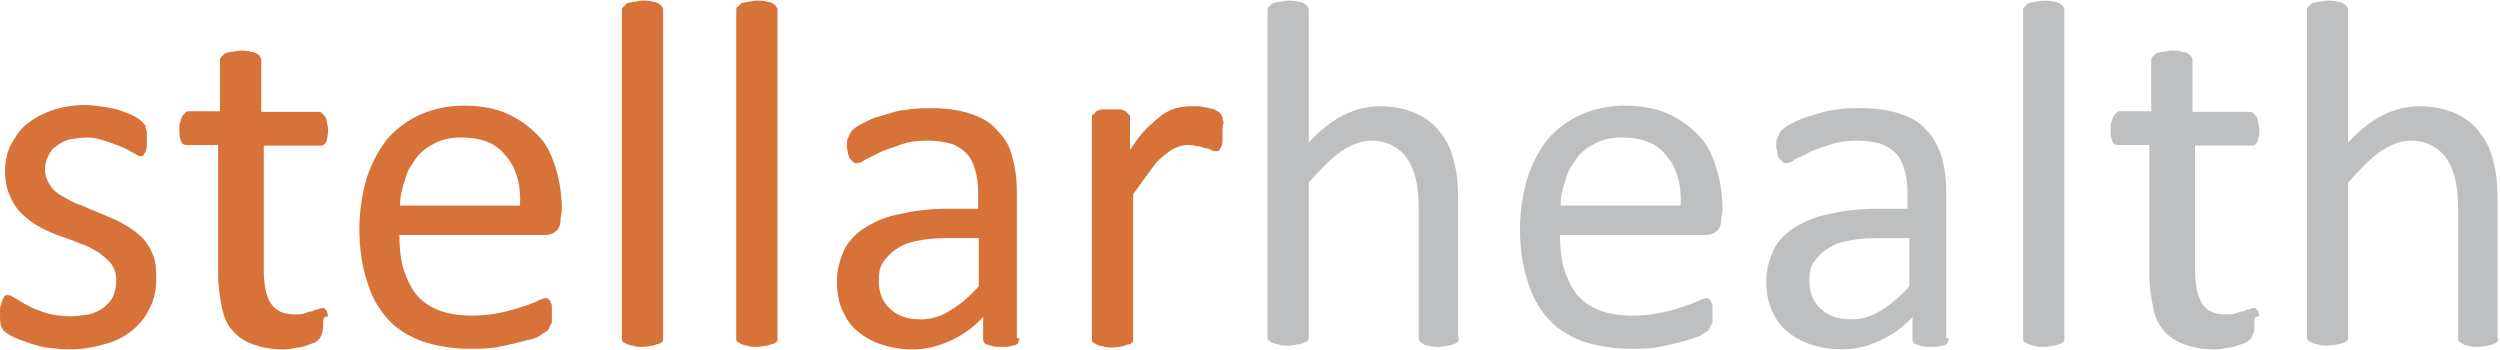
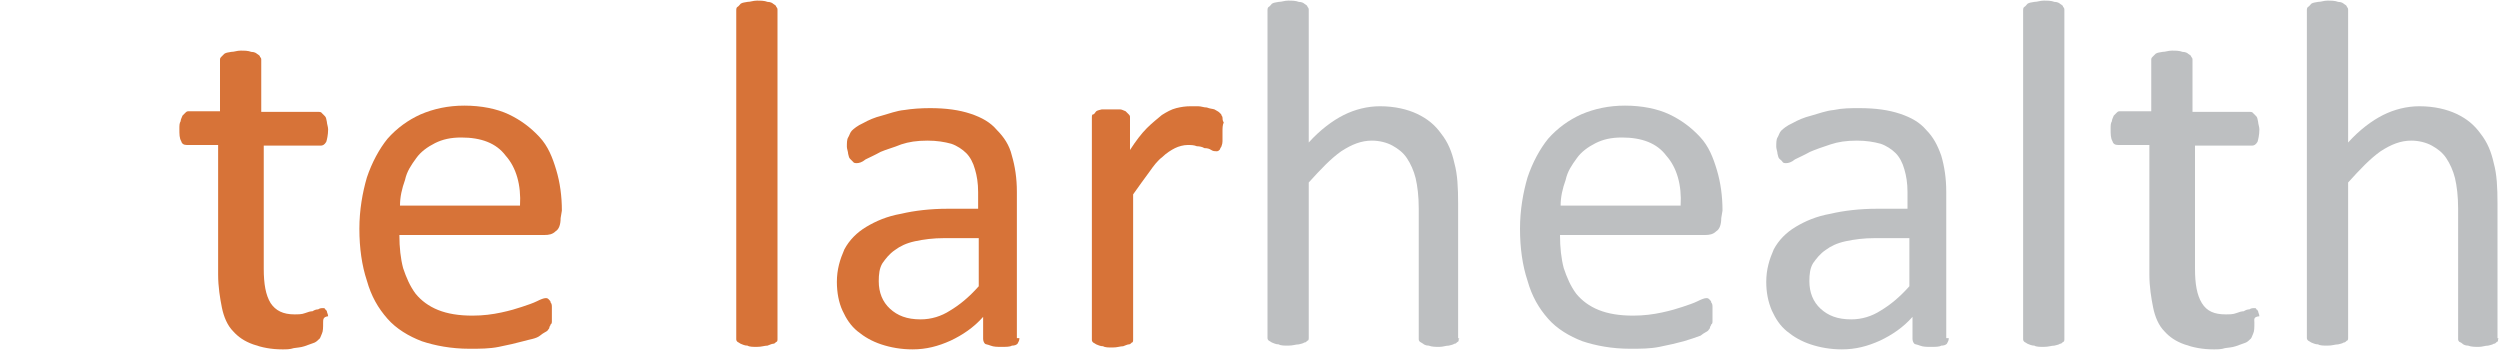
<svg xmlns="http://www.w3.org/2000/svg" version="1.1" id="Layer_1" x="0px" y="0px" width="400px" height="56px" viewBox="0 0 400 56" enable-background="new 0 0 400 56" xml:space="preserve">
  <g>
-     <path fill="#D77338" d="M25,44.5c0,1.8-0.3,3.5-1.1,4.9c-0.6,1.4-1.7,2.6-2.9,3.6c-1.2,0.9-2.7,1.7-4.4,2.1   c-1.7,0.5-3.6,0.8-5.6,0.8c-1.2,0-2.4-0.2-3.6-0.3c-1.2-0.2-2.1-0.5-3-0.8c-0.9-0.3-1.7-0.6-2.3-0.9c-0.6-0.3-1.1-0.6-1.4-0.9   c-0.3-0.3-0.5-0.6-0.6-1.1C0,51.4,0,50.8,0,49.9c0-0.5,0-0.9,0.2-1.2c0-0.3,0.2-0.6,0.2-0.8c0.2-0.2,0.2-0.3,0.3-0.5   c0.2-0.2,0.3-0.2,0.5-0.2c0.3,0,0.8,0.2,1.2,0.5c0.6,0.3,1.2,0.8,2.1,1.2c0.8,0.5,1.8,0.8,2.9,1.2c1.1,0.3,2.4,0.5,3.9,0.5   c1.1,0,2.1-0.2,3-0.3c0.9-0.3,1.7-0.6,2.3-1.1s1.2-1.1,1.5-1.8s0.5-1.5,0.5-2.6c0-1.1-0.3-1.8-0.8-2.6c-0.5-0.6-1.2-1.2-2-1.8   c-0.9-0.5-1.8-1.1-2.9-1.4c-1.1-0.5-2.1-0.8-3.2-1.2S7.6,37,6.5,36.4c-1.1-0.6-2-1.2-2.9-2.1c-0.9-0.8-1.5-1.8-2-2.9   c-0.5-1.1-0.8-2.4-0.8-4.1c0-1.4,0.3-2.7,0.8-3.9C2.3,22.2,3,20.9,4.1,20s2.4-1.7,4.1-2.3s3.5-0.9,5.6-0.9c0.9,0,1.8,0.2,2.9,0.3   c1.1,0.2,1.8,0.3,2.6,0.6c0.8,0.3,1.4,0.5,2,0.8c0.6,0.3,0.9,0.5,1.2,0.8c0.3,0.2,0.5,0.5,0.6,0.6c0.2,0.2,0.2,0.3,0.2,0.5   c0,0.2,0.2,0.5,0.2,0.8c0,0.3,0,0.6,0,1.1c0,0.5,0,0.8,0,1.2c0,0.3-0.2,0.6-0.2,0.8c-0.2,0.2-0.2,0.3-0.3,0.5   c-0.2,0.2-0.3,0.2-0.5,0.2c-0.3,0-0.6-0.2-1.1-0.5c-0.5-0.3-1.1-0.6-1.7-0.9c-0.8-0.3-1.5-0.6-2.4-0.9S15.2,22,14,22   c-1.1,0-2.1,0.2-2.9,0.3c-0.9,0.3-1.5,0.6-2.1,1.1C8.3,23.8,8,24.4,7.7,25c-0.3,0.6-0.5,1.4-0.5,2c0,1.1,0.3,1.8,0.8,2.6   c0.5,0.8,1.2,1.4,2,1.8c0.9,0.5,1.8,1.1,2.9,1.4c1.1,0.5,2.1,0.9,3.3,1.4c1.1,0.5,2.3,0.9,3.3,1.5c1.1,0.6,2,1.2,2.9,2   c0.9,0.8,1.5,1.7,2,2.9C24.9,41.7,25,42.9,25,44.5z" />
    <path fill="#D77338" d="M51.7,51.6c0,0.8,0,1.4-0.2,1.8c-0.2,0.5-0.3,0.8-0.5,0.9c-0.2,0.2-0.5,0.5-0.9,0.6   c-0.5,0.2-0.9,0.3-1.4,0.5c-0.6,0.2-1.1,0.2-1.7,0.3c-0.6,0.2-1.2,0.2-1.8,0.2c-1.8,0-3.3-0.3-4.7-0.8c-1.4-0.5-2.4-1.2-3.2-2.1   c-0.9-0.9-1.5-2.3-1.8-3.8c-0.3-1.5-0.6-3.3-0.6-5.3V23.2h-5c-0.5,0-0.8-0.2-0.9-0.6c-0.3-0.5-0.3-1.1-0.3-2c0-0.5,0-0.9,0.2-1.2   c0-0.3,0.2-0.6,0.3-0.9c0.2-0.2,0.3-0.3,0.5-0.5c0.2-0.2,0.3-0.2,0.6-0.2h4.9V9.6c0-0.2,0-0.3,0.2-0.5c0.2-0.2,0.3-0.3,0.5-0.5   c0.3-0.2,0.6-0.2,1.1-0.3c0.5,0,0.9-0.2,1.5-0.2s1.2,0,1.7,0.2c0.5,0,0.8,0.2,0.9,0.3c0.3,0.2,0.5,0.3,0.5,0.5   c0.2,0.2,0.2,0.3,0.2,0.5v8.3h9.1c0.2,0,0.5,0,0.6,0.2c0.2,0.2,0.3,0.3,0.5,0.5c0.2,0.2,0.2,0.5,0.3,0.9c0,0.3,0.2,0.8,0.2,1.2   c0,0.9-0.2,1.7-0.3,2c-0.3,0.5-0.6,0.6-0.9,0.6h-9.1v19.7c0,2.4,0.3,4.2,1.1,5.5c0.8,1.2,2,1.8,3.8,1.8c0.6,0,1.2,0,1.7-0.2   c0.5-0.2,0.9-0.3,1.2-0.3c0.3-0.2,0.6-0.3,0.9-0.3c0.3-0.2,0.5-0.2,0.8-0.2c0.2,0,0.3,0,0.3,0.2c0.2,0,0.2,0.2,0.3,0.3   c0,0.2,0.2,0.5,0.2,0.8C51.7,50.7,51.7,51.1,51.7,51.6z" />
    <path fill="#D77338" d="M89.7,34.9c0,1.1-0.3,1.8-0.8,2.1c-0.5,0.5-1.1,0.6-1.8,0.6H63.9c0,2,0.2,3.8,0.6,5.3   c0.5,1.5,1.1,2.9,2,4.1c0.9,1.1,2.1,2,3.6,2.6c1.5,0.6,3.3,0.9,5.5,0.9c1.7,0,3.2-0.2,4.6-0.5c1.4-0.3,2.4-0.6,3.3-0.9   c0.9-0.3,1.8-0.6,2.4-0.9c0.6-0.3,1.1-0.5,1.4-0.5c0.2,0,0.3,0,0.5,0.2c0.2,0.2,0.3,0.3,0.3,0.5c0.2,0.2,0.2,0.5,0.2,0.8   c0,0.3,0,0.8,0,1.2c0,0.3,0,0.6,0,0.9c0,0.3,0,0.5-0.2,0.6c0,0.2-0.2,0.3-0.2,0.5c0,0.2-0.2,0.3-0.3,0.5c-0.2,0.2-0.6,0.3-1.2,0.8   c-0.6,0.5-1.7,0.6-2.7,0.9c-1.1,0.3-2.4,0.6-3.9,0.9c-1.5,0.3-3,0.3-4.7,0.3c-2.9,0-5.5-0.5-7.6-1.2c-2.1-0.8-4.1-2-5.5-3.6   c-1.5-1.7-2.6-3.6-3.3-6.1c-0.8-2.4-1.2-5.2-1.2-8.3c0-3,0.5-5.8,1.2-8.2c0.8-2.4,2-4.6,3.3-6.2c1.5-1.7,3.3-3,5.3-3.9   c2.1-0.9,4.4-1.4,7-1.4c2.7,0,5.2,0.5,7.1,1.4s3.5,2.1,4.9,3.6c1.4,1.5,2.1,3.3,2.7,5.3c0.6,2,0.9,4.2,0.9,6.5L89.7,34.9L89.7,34.9   z M83.2,32.9c0.2-3.3-0.6-6.1-2.3-8c-1.5-2-3.9-2.9-7.1-2.9c-1.7,0-3,0.3-4.2,0.9c-1.2,0.6-2.3,1.4-3,2.4c-0.8,1.1-1.5,2.1-1.8,3.5   c-0.5,1.4-0.8,2.7-0.8,4.1H83.2z" />
-     <path fill="#D77338" d="M106.1,54.2c0,0.2,0,0.5-0.2,0.5c-0.2,0.2-0.3,0.3-0.5,0.3c-0.2,0-0.6,0.2-0.9,0.3c-0.5,0-0.9,0.2-1.7,0.2   c-0.6,0-1.2,0-1.5-0.2c-0.5,0-0.8-0.2-1.1-0.3c-0.3-0.2-0.5-0.3-0.5-0.3c-0.2-0.2-0.2-0.3-0.2-0.5V1.7c0-0.2,0-0.5,0.2-0.6   s0.3-0.3,0.5-0.5c0.3-0.2,0.6-0.2,1.1-0.3c0.5,0,0.9-0.2,1.5-0.2c0.6,0,1.2,0,1.7,0.2c0.5,0,0.8,0.2,0.9,0.3   c0.3,0.2,0.5,0.3,0.5,0.5c0.2,0.2,0.2,0.3,0.2,0.6V54.2z" />
    <path fill="#D77338" d="M124.4,54.2c0,0.2,0,0.5-0.2,0.5c-0.2,0.2-0.3,0.3-0.5,0.3s-0.6,0.2-0.9,0.3c-0.5,0-0.9,0.2-1.7,0.2   c-0.6,0-1.2,0-1.5-0.2c-0.5,0-0.8-0.2-1.1-0.3c-0.3-0.2-0.5-0.3-0.5-0.3c-0.2-0.2-0.2-0.3-0.2-0.5V1.7c0-0.2,0-0.5,0.2-0.6   s0.3-0.3,0.5-0.5c0.3-0.2,0.6-0.2,1.1-0.3c0.5,0,0.9-0.2,1.5-0.2c0.6,0,1.2,0,1.7,0.2c0.5,0,0.8,0.2,0.9,0.3   c0.3,0.2,0.5,0.3,0.5,0.5c0.2,0.2,0.2,0.3,0.2,0.6V54.2z" />
    <path fill="#D77338" d="M163.1,54.2c0,0.3-0.2,0.6-0.3,0.8c-0.2,0.2-0.5,0.3-0.9,0.3c-0.3,0.2-0.9,0.2-1.7,0.2   c-0.6,0-1.2,0-1.7-0.2c-0.5-0.2-0.8-0.2-0.9-0.3c-0.2-0.2-0.3-0.5-0.3-0.8v-3.5c-1.5,1.7-3.3,2.9-5.2,3.8c-2,0.9-3.9,1.4-6.1,1.4   c-1.8,0-3.5-0.3-5-0.8c-1.5-0.5-2.7-1.2-3.8-2.1c-1.1-0.9-1.8-2-2.4-3.3s-0.9-2.9-0.9-4.6c0-2,0.5-3.6,1.2-5.2   c0.8-1.5,2-2.7,3.5-3.6c1.5-0.9,3.3-1.7,5.6-2.1c2.1-0.5,4.7-0.8,7.4-0.8h4.9v-2.7c0-1.4-0.2-2.6-0.5-3.6c-0.3-1.1-0.8-2-1.4-2.6   s-1.5-1.2-2.4-1.5c-1.1-0.3-2.3-0.5-3.8-0.5c-1.7,0-3,0.2-4.2,0.6c-1.2,0.5-2.4,0.8-3.3,1.2c-0.9,0.5-1.8,0.9-2.4,1.2   c-0.6,0.5-1.1,0.6-1.4,0.6c-0.2,0-0.5,0-0.6-0.2c-0.2-0.2-0.3-0.3-0.5-0.5c-0.2-0.2-0.2-0.5-0.3-0.8c0-0.3-0.2-0.8-0.2-1.1   c0-0.6,0-1.2,0.2-1.5c0.2-0.3,0.3-0.8,0.6-1.1s0.9-0.8,1.8-1.2c0.9-0.5,1.8-0.9,3-1.2c1.1-0.3,2.4-0.8,3.6-0.9   c1.2-0.2,2.7-0.3,4.1-0.3c2.6,0,4.7,0.3,6.5,0.9s3.2,1.4,4.2,2.6c1.1,1.1,2,2.4,2.4,4.1c0.5,1.7,0.8,3.6,0.8,5.8v23.4H163.1z    M156.6,38.1h-5.5c-1.8,0-3.3,0.2-4.7,0.5c-1.4,0.3-2.4,0.8-3.2,1.4c-0.9,0.6-1.5,1.4-2,2.1c-0.5,0.8-0.6,1.8-0.6,2.9   c0,1.8,0.6,3.3,1.8,4.4c1.2,1.1,2.7,1.7,4.9,1.7c1.7,0,3.3-0.5,4.7-1.4c1.5-0.9,3-2.1,4.6-3.9L156.6,38.1L156.6,38.1z" />
    <path fill="#D77338" d="M195.6,21.1c0,0.6,0,1.1,0,1.5c0,0.5-0.2,0.8-0.2,0.9c-0.2,0.2-0.2,0.5-0.3,0.5c-0.2,0.2-0.3,0.2-0.5,0.2   s-0.5,0-0.8-0.2c-0.3-0.2-0.6-0.3-1.1-0.3c-0.3-0.2-0.8-0.3-1.2-0.3c-0.5-0.2-0.9-0.2-1.5-0.2c-0.6,0-1.4,0.2-2,0.5   c-0.6,0.3-1.4,0.8-2,1.4c-0.8,0.6-1.4,1.4-2.1,2.4c-0.8,1.1-1.7,2.3-2.6,3.6v23.2c0,0.2,0,0.5-0.2,0.5c-0.2,0.2-0.3,0.3-0.5,0.3   c-0.2,0-0.6,0.2-0.9,0.3c-0.5,0-0.9,0.2-1.7,0.2c-0.6,0-1.2,0-1.5-0.2c-0.5,0-0.8-0.2-1.1-0.3c-0.3-0.2-0.5-0.3-0.5-0.3   c-0.2-0.2-0.2-0.3-0.2-0.5V18.8c0-0.2,0-0.5,0.2-0.5s0.3-0.3,0.5-0.5c0.3-0.2,0.6-0.2,0.9-0.3c0.3,0,0.9,0,1.5,0c0.6,0,1.1,0,1.4,0   s0.6,0.2,0.9,0.3c0.2,0.2,0.3,0.3,0.5,0.5c0.2,0.2,0.2,0.3,0.2,0.5V24c0.9-1.4,1.8-2.6,2.7-3.5c0.9-0.9,1.7-1.5,2.4-2.1   c0.8-0.5,1.5-0.9,2.3-1.1c0.8-0.2,1.5-0.3,2.3-0.3c0.3,0,0.8,0,1.2,0c0.5,0,0.9,0.2,1.4,0.2c0.5,0.2,0.9,0.2,1.2,0.3   c0.3,0.2,0.6,0.3,0.8,0.5c0.2,0.2,0.3,0.3,0.3,0.3c0,0.2,0.2,0.3,0.2,0.5c0,0.2,0,0.5,0.2,0.8C195.6,20,195.6,20.5,195.6,21.1z" />
    <path fill="#BDBFC1" d="M233.4,54.2c0,0.2,0,0.5-0.2,0.5c-0.2,0.2-0.3,0.3-0.5,0.3c-0.3,0.2-0.6,0.2-0.9,0.3   c-0.5,0-0.9,0.2-1.5,0.2c-0.6,0-1.2,0-1.7-0.2c-0.5,0-0.8-0.2-0.9-0.3c-0.3-0.2-0.5-0.3-0.5-0.3c-0.2-0.2-0.2-0.3-0.2-0.5V33.4   c0-2-0.2-3.6-0.5-4.9c-0.3-1.2-0.8-2.3-1.4-3.2c-0.6-0.9-1.4-1.5-2.3-2c-0.9-0.5-2.1-0.8-3.3-0.8c-1.7,0-3.2,0.6-4.9,1.7   c-1.7,1.2-3.3,2.9-5.2,5V54c0,0.2,0,0.5-0.2,0.5c-0.2,0.2-0.3,0.3-0.5,0.3c-0.3,0.2-0.6,0.2-0.9,0.3c-0.5,0-0.9,0.2-1.7,0.2   c-0.6,0-1.2,0-1.5-0.2c-0.5,0-0.8-0.2-1.1-0.3c-0.3-0.2-0.5-0.3-0.5-0.3c-0.2-0.2-0.2-0.3-0.2-0.5V1.7c0-0.2,0-0.5,0.2-0.6   s0.3-0.3,0.5-0.5c0.3-0.2,0.6-0.2,1.1-0.3c0.5,0,0.9-0.2,1.5-0.2c0.6,0,1.2,0,1.7,0.2c0.5,0,0.8,0.2,0.9,0.3   c0.3,0.2,0.5,0.3,0.5,0.5c0.2,0.2,0.2,0.3,0.2,0.6v21.1c1.8-2,3.8-3.5,5.6-4.4c1.8-0.9,3.8-1.4,5.8-1.4c2.4,0,4.4,0.5,5.9,1.2   c1.7,0.8,2.9,1.8,3.9,3.2c1.1,1.4,1.7,2.9,2.1,4.7c0.5,1.8,0.6,3.9,0.6,6.5v21.5C233.7,54.2,233.4,54.2,233.4,54.2z" />
    <path fill="#BDBFC1" d="M275.4,34.9c0,1.1-0.3,1.8-0.8,2.1c-0.5,0.5-1.1,0.6-1.8,0.6h-23.2c0,2,0.2,3.8,0.6,5.3   c0.5,1.5,1.1,2.9,2,4.1c0.9,1.1,2.1,2,3.6,2.6c1.5,0.6,3.3,0.9,5.5,0.9c1.7,0,3.2-0.2,4.6-0.5c1.4-0.3,2.4-0.6,3.3-0.9   c0.9-0.3,1.8-0.6,2.4-0.9c0.6-0.3,1.1-0.5,1.4-0.5c0.2,0,0.3,0,0.5,0.2c0.2,0.2,0.3,0.3,0.3,0.5c0.2,0.2,0.2,0.5,0.2,0.8   c0,0.3,0,0.8,0,1.2c0,0.3,0,0.6,0,0.9c0,0.3,0,0.5-0.2,0.6c0,0.2-0.2,0.3-0.2,0.5c0,0.2-0.2,0.3-0.3,0.5c-0.2,0.2-0.6,0.3-1.2,0.8   c-0.8,0.3-1.7,0.6-2.7,0.9c-1.1,0.3-2.4,0.6-3.9,0.9c-1.5,0.3-3,0.3-4.7,0.3c-2.9,0-5.5-0.5-7.6-1.2c-2.1-0.8-4.1-2-5.5-3.6   c-1.5-1.7-2.6-3.6-3.3-6.1c-0.8-2.4-1.2-5.2-1.2-8.3c0-3,0.5-5.8,1.2-8.2c0.8-2.4,2-4.6,3.3-6.2c1.5-1.7,3.3-3,5.3-3.9   c2.1-0.9,4.4-1.4,7-1.4c2.7,0,5.2,0.5,7.1,1.4s3.5,2.1,4.9,3.6s2.1,3.3,2.7,5.3c0.6,2,0.9,4.2,0.9,6.5L275.4,34.9L275.4,34.9z    M268.9,32.9c0.2-3.3-0.6-6.1-2.3-8c-1.5-2-3.9-2.9-7.1-2.9c-1.7,0-3,0.3-4.2,0.9s-2.3,1.4-3,2.4c-0.8,1.1-1.5,2.1-1.8,3.5   c-0.5,1.4-0.8,2.7-0.8,4.1H268.9z" />
    <path fill="#BDBFC1" d="M311.8,54.2c0,0.3-0.2,0.6-0.3,0.8c-0.2,0.2-0.5,0.3-0.9,0.3c-0.3,0.2-0.9,0.2-1.7,0.2   c-0.6,0-1.2,0-1.7-0.2c-0.5-0.2-0.8-0.2-0.9-0.3c-0.2-0.2-0.3-0.5-0.3-0.8v-3.5c-1.5,1.7-3.3,2.9-5.2,3.8c-2,0.9-3.9,1.4-6.1,1.4   c-1.8,0-3.5-0.3-5-0.8s-2.7-1.2-3.8-2.1c-1.1-0.9-1.8-2-2.4-3.3c-0.6-1.4-0.9-2.9-0.9-4.6c0-2,0.5-3.6,1.2-5.2   c0.8-1.5,2-2.7,3.5-3.6c1.5-0.9,3.3-1.7,5.6-2.1c2.1-0.5,4.7-0.8,7.4-0.8h4.9v-2.7c0-1.4-0.2-2.6-0.5-3.6c-0.3-1.1-0.8-2-1.4-2.6   c-0.6-0.6-1.5-1.2-2.4-1.5c-1.1-0.3-2.3-0.5-3.8-0.5c-1.7,0-3,0.2-4.2,0.6s-2.4,0.8-3.3,1.2c-0.9,0.5-1.8,0.9-2.4,1.2   c-0.6,0.5-1.1,0.6-1.4,0.6c-0.2,0-0.5,0-0.6-0.2s-0.3-0.3-0.5-0.5c-0.2-0.2-0.2-0.5-0.3-0.8c0-0.3-0.2-0.8-0.2-1.1   c0-0.6,0-1.2,0.2-1.5c0.2-0.3,0.3-0.8,0.6-1.1s0.9-0.8,1.8-1.2c0.9-0.5,1.8-0.9,3-1.2c1.1-0.3,2.4-0.8,3.6-0.9   c1.4-0.3,2.7-0.3,4.1-0.3c2.6,0,4.7,0.3,6.5,0.9c1.8,0.6,3.2,1.4,4.2,2.6c1.1,1.1,1.8,2.4,2.4,4.1c0.5,1.7,0.8,3.6,0.8,5.8v23.4   H311.8z M305.5,38.1H300c-1.8,0-3.3,0.2-4.7,0.5c-1.4,0.3-2.4,0.8-3.2,1.4c-0.9,0.6-1.5,1.4-2,2.1c-0.5,0.8-0.6,1.8-0.6,2.9   c0,1.8,0.6,3.3,1.8,4.4s2.7,1.7,4.9,1.7c1.7,0,3.3-0.5,4.7-1.4c1.5-0.9,3-2.1,4.6-3.9C305.5,45.7,305.5,38.1,305.5,38.1z" />
    <path fill="#BDBFC1" d="M330.3,54.2c0,0.2,0,0.5-0.2,0.5c-0.2,0.2-0.3,0.3-0.5,0.3c-0.3,0.2-0.6,0.2-0.9,0.3   c-0.5,0-0.9,0.2-1.7,0.2c-0.6,0-1.2,0-1.5-0.2c-0.5,0-0.8-0.2-1.1-0.3c-0.3-0.2-0.5-0.3-0.5-0.3c-0.2-0.2-0.2-0.3-0.2-0.5V1.7   c0-0.2,0-0.5,0.2-0.6s0.3-0.3,0.5-0.5c0.3-0.2,0.6-0.2,1.1-0.3c0.5,0,0.9-0.2,1.5-0.2c0.6,0,1.2,0,1.7,0.2c0.5,0,0.8,0.2,0.9,0.3   c0.3,0.2,0.5,0.3,0.5,0.5c0.2,0.2,0.2,0.3,0.2,0.6V54.2z" />
    <path fill="#BDBFC1" d="M360.7,51.6c0,0.8,0,1.4-0.2,1.8c-0.2,0.5-0.3,0.8-0.5,0.9c-0.2,0.2-0.5,0.5-0.9,0.6   c-0.5,0.2-0.9,0.3-1.4,0.5c-0.6,0.2-1.1,0.2-1.7,0.3c-0.6,0.2-1.2,0.2-1.8,0.2c-1.8,0-3.3-0.3-4.7-0.8c-1.4-0.5-2.4-1.2-3.2-2.1   c-0.9-0.9-1.5-2.3-1.8-3.8c-0.3-1.5-0.6-3.3-0.6-5.3V23.2h-5c-0.5,0-0.8-0.2-0.9-0.6c-0.3-0.5-0.3-1.1-0.3-2c0-0.5,0-0.9,0.2-1.2   c0-0.3,0.2-0.6,0.3-0.9c0.2-0.2,0.3-0.3,0.5-0.5c0.2-0.2,0.3-0.2,0.6-0.2h4.9V9.6c0-0.2,0-0.3,0.2-0.5c0.2-0.2,0.3-0.3,0.5-0.5   c0.3-0.2,0.6-0.2,1.1-0.3c0.5,0,0.9-0.2,1.5-0.2c0.6,0,1.2,0,1.7,0.2c0.5,0,0.8,0.2,0.9,0.3c0.3,0.2,0.5,0.3,0.5,0.5   c0.2,0.2,0.2,0.3,0.2,0.5v8.3h9.1c0.2,0,0.5,0,0.6,0.2c0.2,0.2,0.3,0.3,0.5,0.5c0.2,0.2,0.2,0.5,0.3,0.9c0,0.3,0.2,0.8,0.2,1.2   c0,0.9-0.2,1.7-0.3,2c-0.3,0.5-0.6,0.6-0.9,0.6h-9.1v19.7c0,2.4,0.3,4.2,1.1,5.5s2,1.8,3.8,1.8c0.6,0,1.2,0,1.7-0.2   c0.5-0.2,0.9-0.3,1.2-0.3c0.3-0.2,0.6-0.3,0.9-0.3c0.3-0.2,0.5-0.2,0.8-0.2c0.2,0,0.3,0,0.3,0.2c0.2,0,0.2,0.2,0.3,0.3   c0,0.2,0.2,0.5,0.2,0.8C360.5,50.7,360.7,51.1,360.7,51.6z" />
    <path fill="#BDBFC1" d="M399.7,54.2c0,0.2,0,0.5-0.2,0.5c-0.2,0.2-0.3,0.3-0.5,0.3c-0.3,0.2-0.6,0.2-0.9,0.3   c-0.5,0-0.9,0.2-1.5,0.2c-0.6,0-1.2,0-1.7-0.2c-0.5,0-0.8-0.2-0.9-0.3c-0.2-0.2-0.5-0.3-0.5-0.3c-0.2-0.2-0.2-0.3-0.2-0.5V33.4   c0-2-0.2-3.6-0.5-4.9c-0.3-1.2-0.8-2.3-1.4-3.2c-0.6-0.9-1.4-1.5-2.3-2c-0.9-0.5-2.1-0.8-3.3-0.8c-1.7,0-3.2,0.6-4.9,1.7   c-1.7,1.2-3.3,2.9-5.2,5V54c0,0.2,0,0.5-0.2,0.5c-0.2,0.2-0.3,0.3-0.5,0.3c-0.3,0.2-0.6,0.2-0.9,0.3c-0.5,0-0.9,0.2-1.7,0.2   c-0.6,0-1.2,0-1.5-0.2c-0.5,0-0.8-0.2-1.1-0.3c-0.3-0.2-0.5-0.3-0.5-0.3c-0.2-0.2-0.2-0.3-0.2-0.5V1.7c0-0.2,0-0.5,0.2-0.6   s0.3-0.3,0.5-0.5c0.3-0.2,0.6-0.2,1.1-0.3c0.5,0,0.9-0.2,1.5-0.2s1.2,0,1.7,0.2c0.5,0,0.8,0.2,0.9,0.3c0.3,0.2,0.5,0.3,0.5,0.5   c0.2,0.2,0.2,0.3,0.2,0.6v21.1c1.8-2,3.8-3.5,5.6-4.4s3.8-1.4,5.8-1.4c2.4,0,4.4,0.5,5.9,1.2c1.7,0.8,2.9,1.8,3.9,3.2   c1.1,1.4,1.7,2.9,2.1,4.7c0.5,1.8,0.6,3.9,0.6,6.5v21.5C400,54.2,399.7,54.2,399.7,54.2z" />
  </g>
</svg>